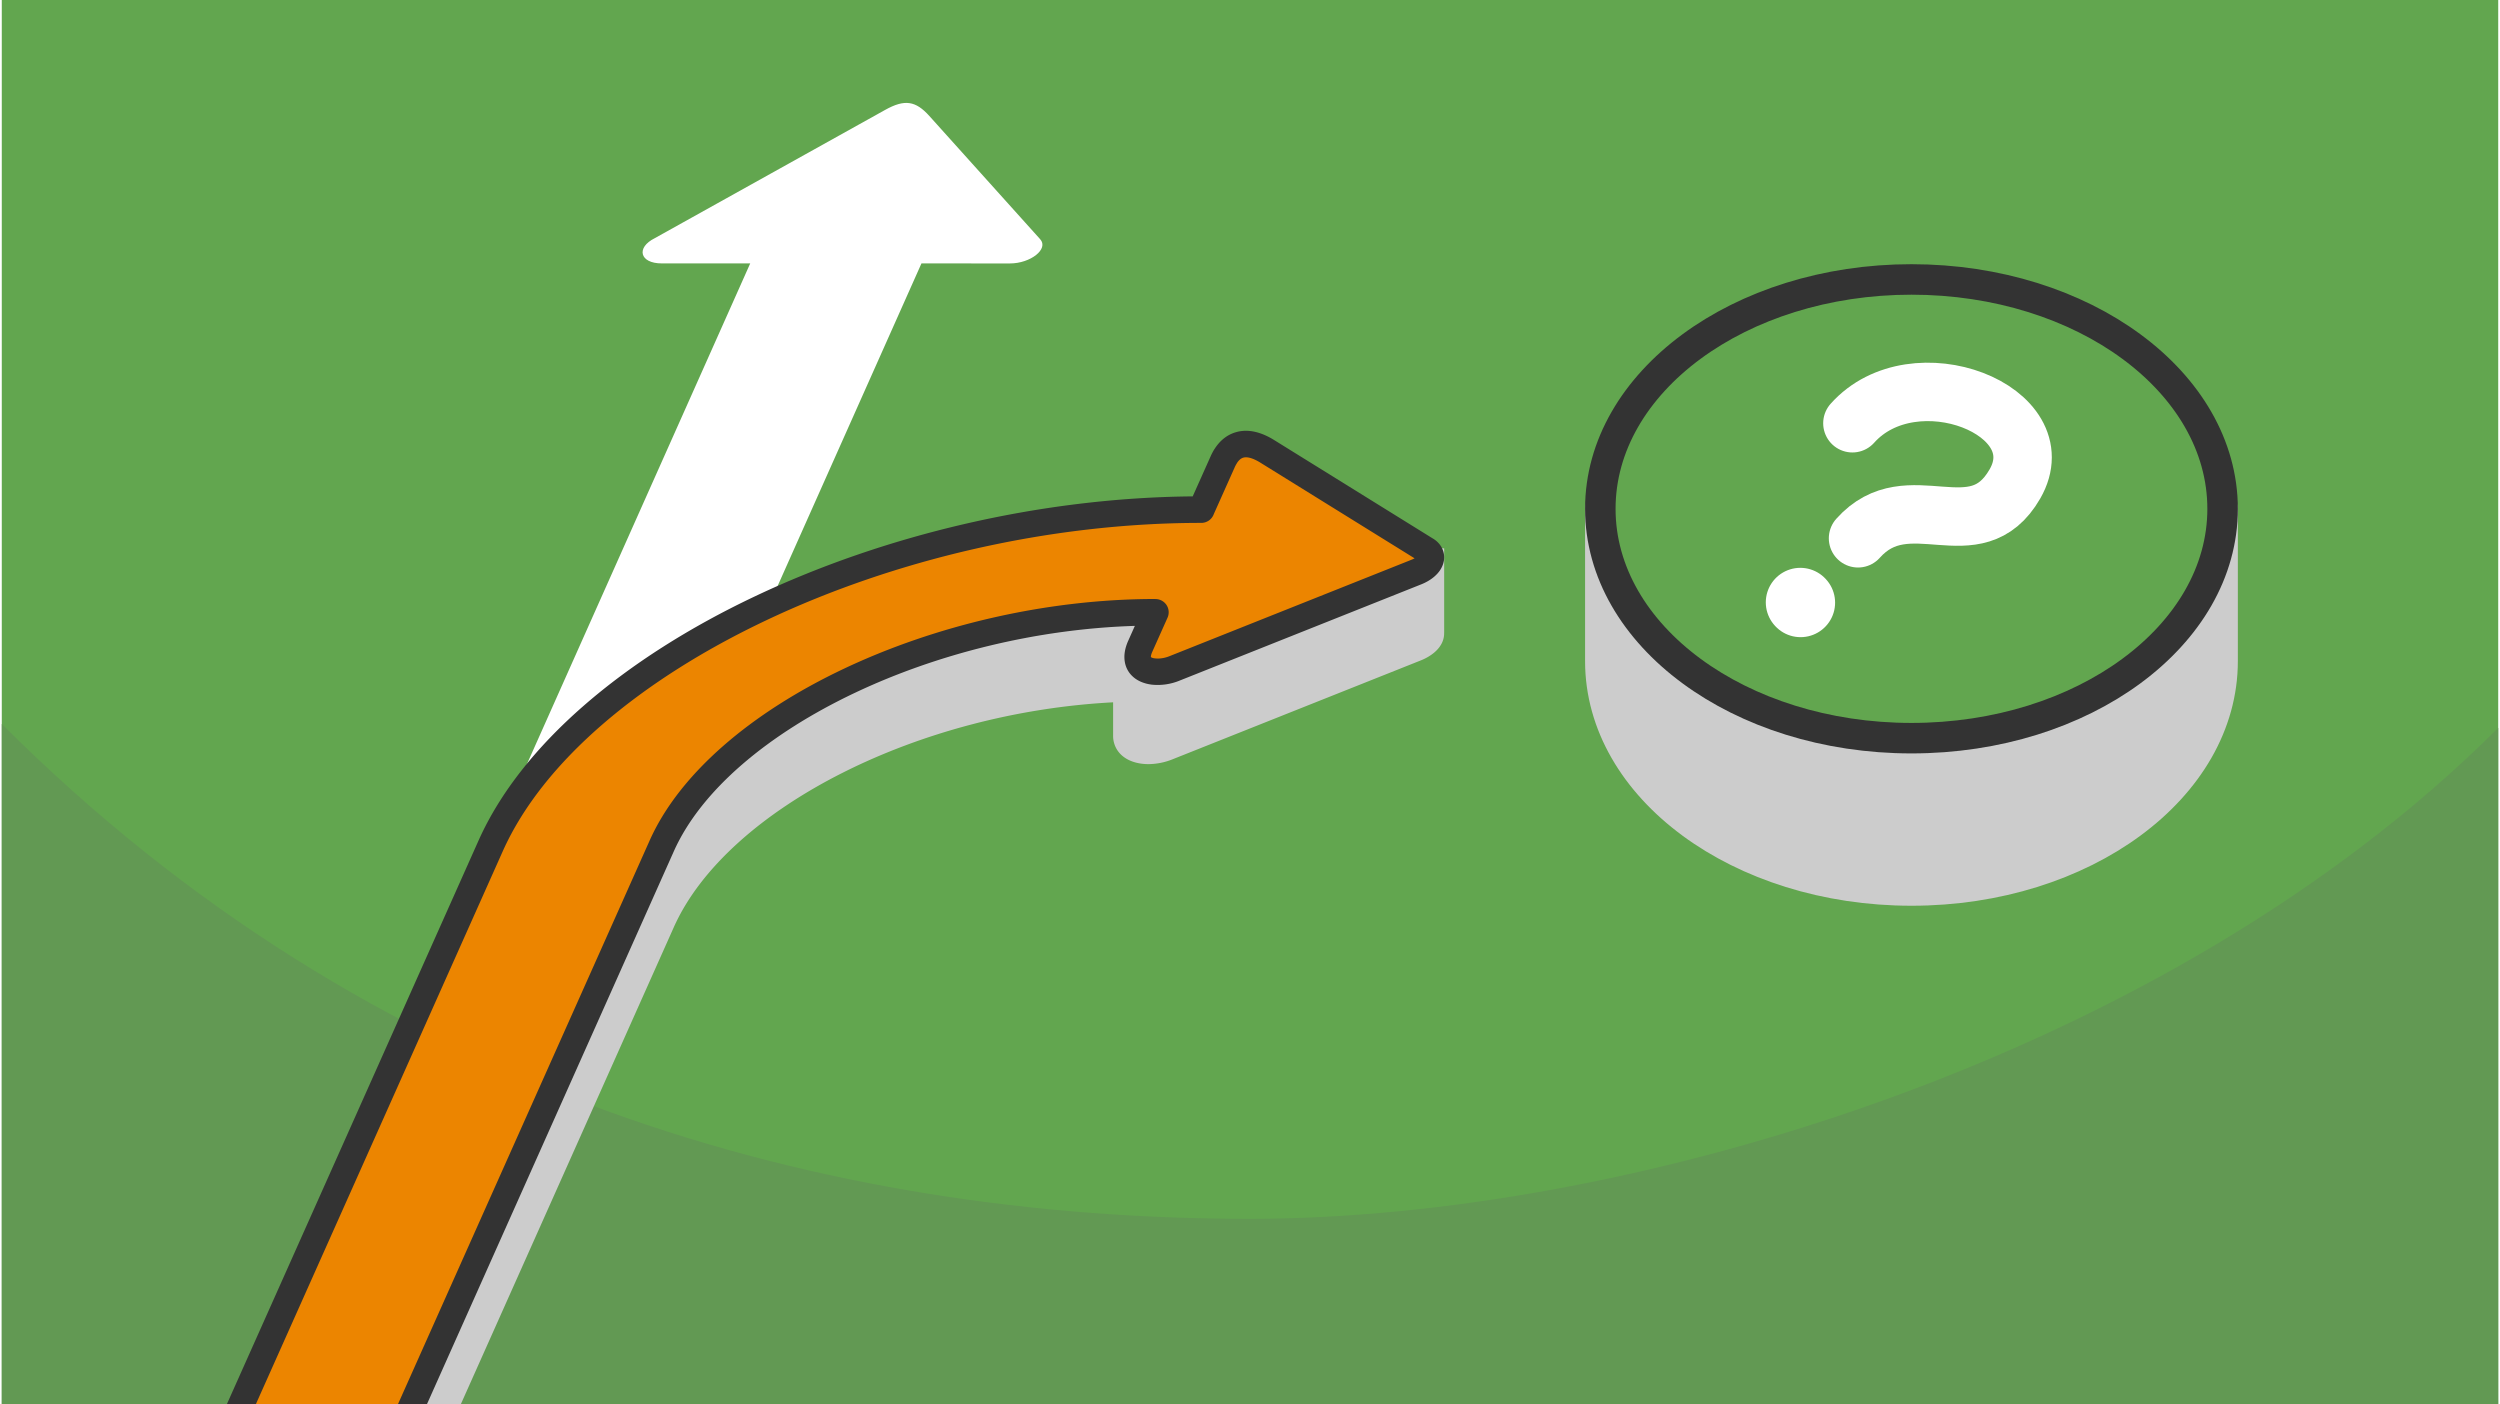
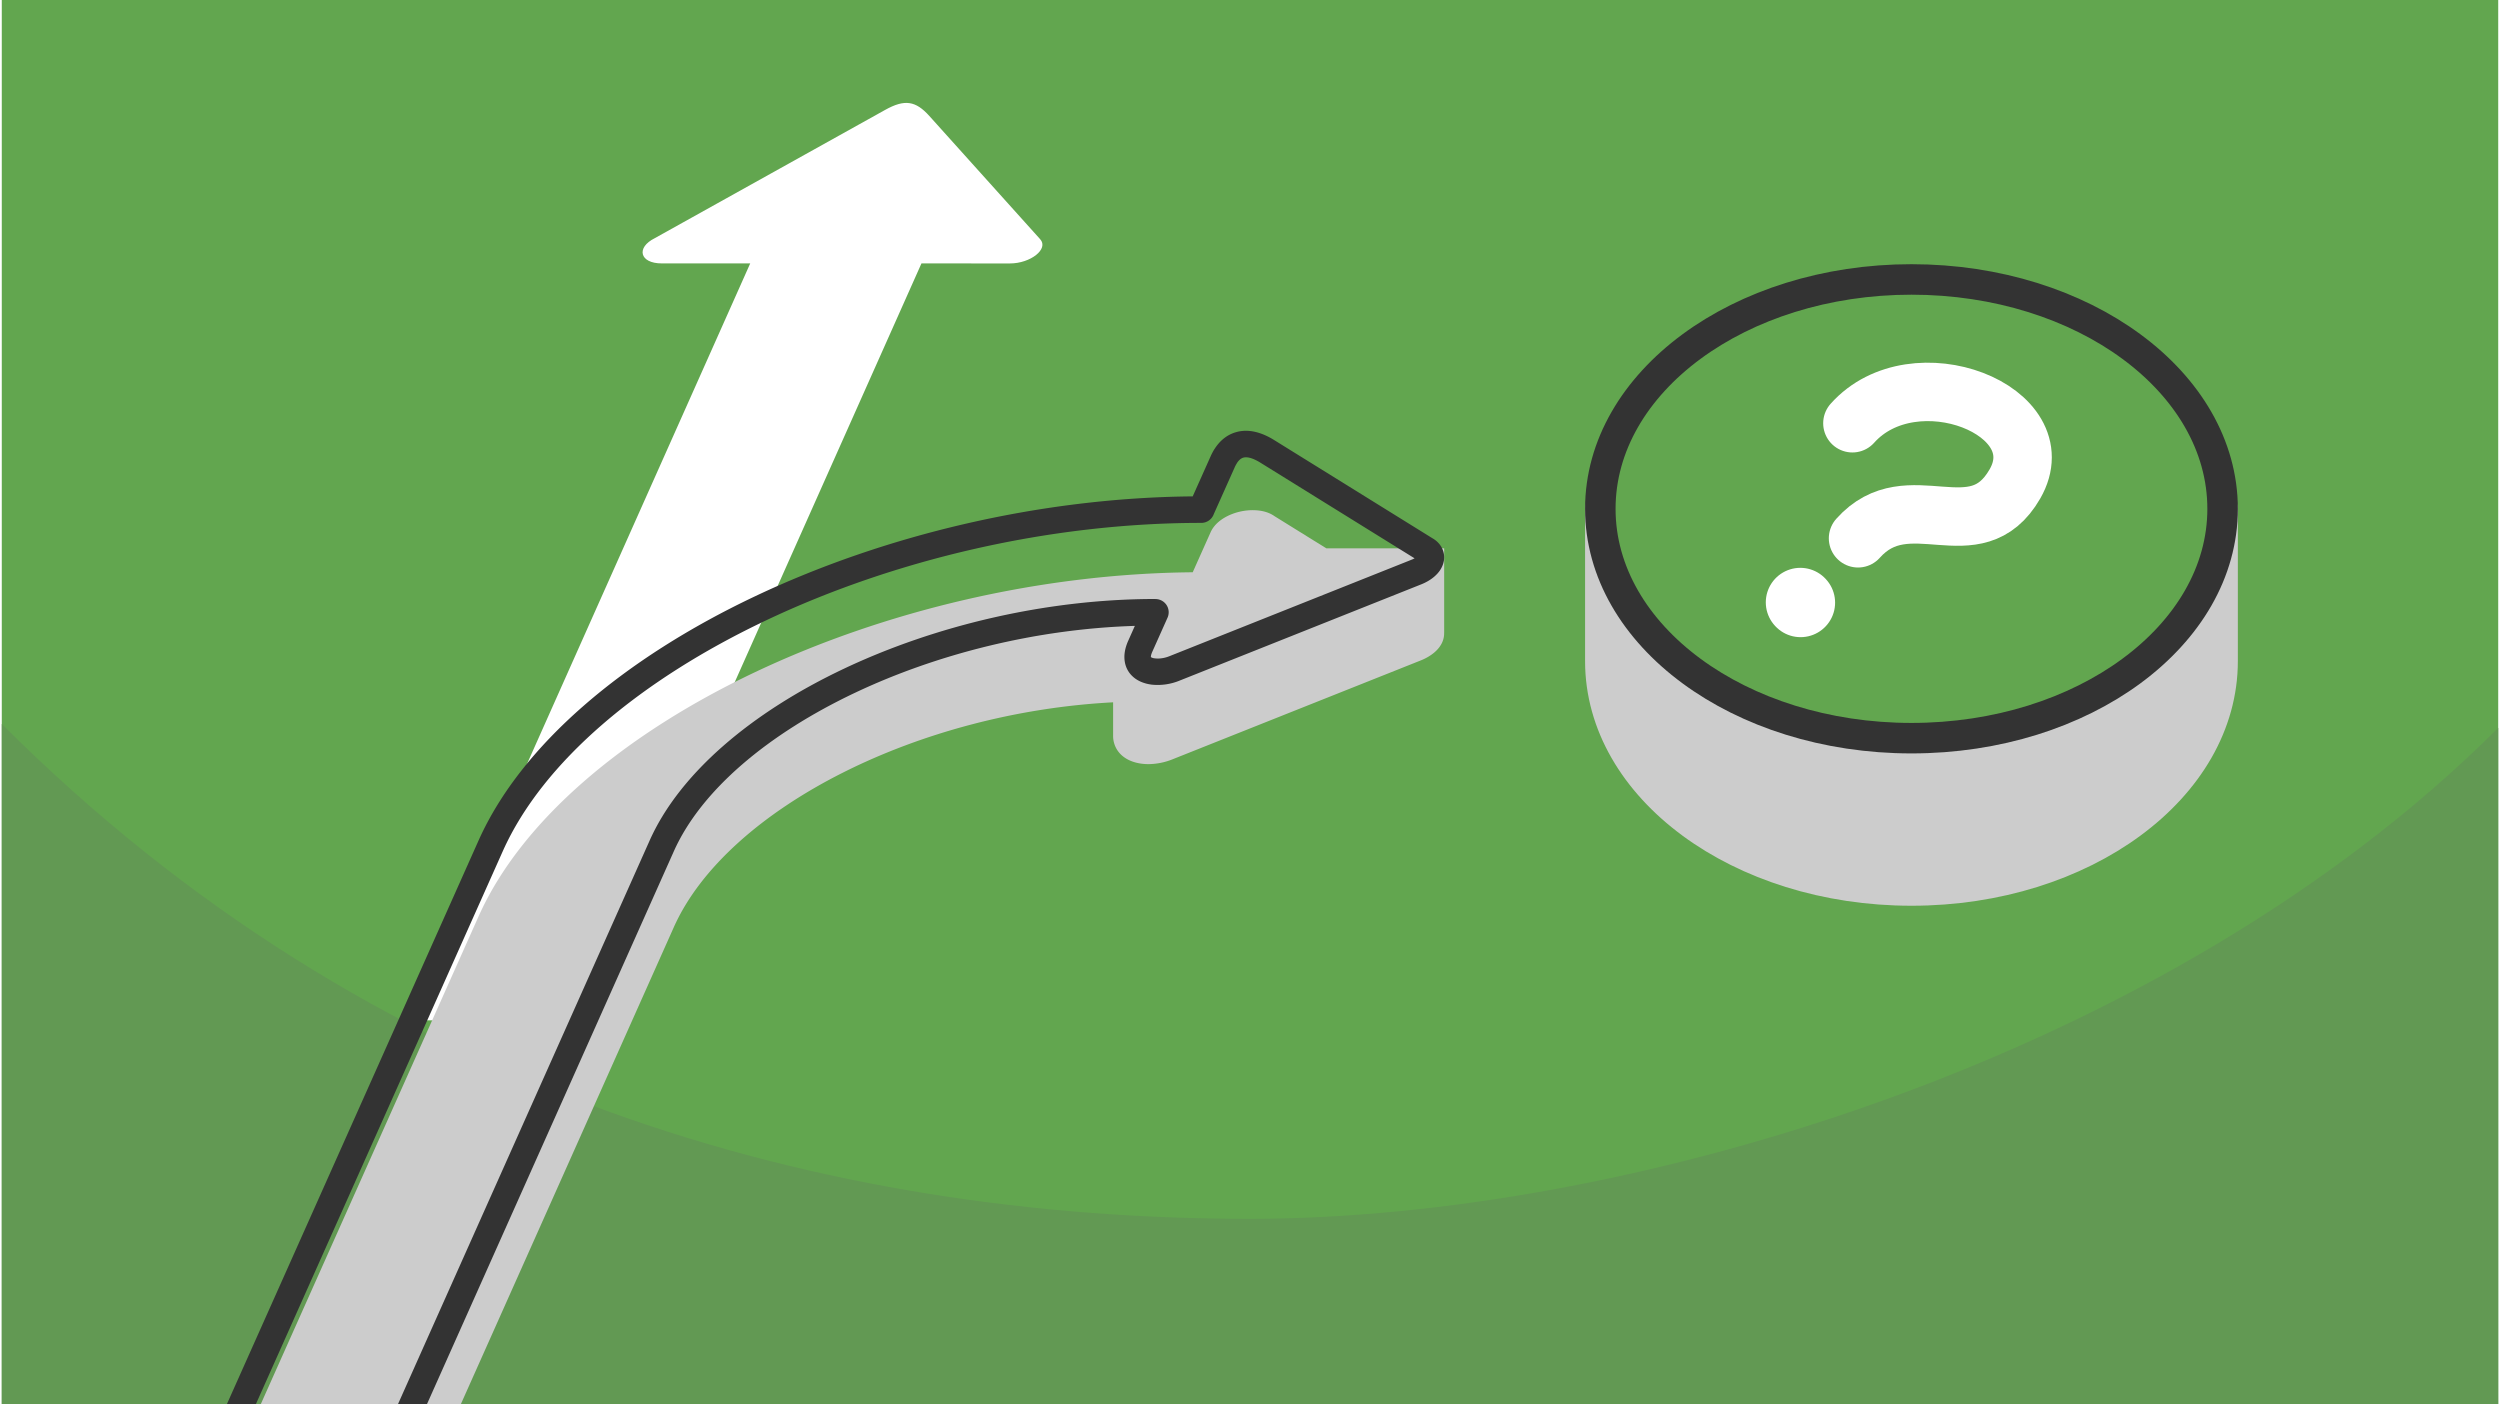
<svg xmlns="http://www.w3.org/2000/svg" width="470" height="264" viewBox="0 0 188.803 106.202" shape-rendering="geometricPrecision" image-rendering="optimizeQuality" fill-rule="evenodd">
  <style>.N{fill-rule:nonzero}.O{stroke-linejoin:round}.P{stroke-miterlimit:2.613}</style>
  <path d="M188.803 0H0v106.202h188.803z" fill="#62a64f" />
  <path d="M188.803 55.045c-24.999 24.999-65.834 37.132-94.401 37.132-31.969 0-66.254-9.276-94.402-37.424v51.449h188.803V55.045z" fill="#629953" />
  <path d="M31.076 77.167l25.527-57.245-6.694-.001c-1.664 0-1.958-1.192-.527-1.906l17.424-9.702c1.485-.827 2.31-.693 3.348.462l8.38 9.318c.664.739-.734 1.832-2.286 1.831l-6.694-.002-5.179 11.615-20.347 45.63H31.076z" fill="#fff" />
  <g fill="#ccc" class="N">
    <path d="M85.053 52.071c-15.741.501-30.928 8.208-35.141 17.644l-16.293 36.487H20.68l16.292-36.487c6.273-14.046 30.337-25.434 53.746-25.434l1.619-3.622c.424-.949 2.521-1.419 3.368-.786l4.328 2.686v-.083h8.049v5.381c.028.563-.683.985-1.128 1.157l-18.799 7.489c-1.423.567-3.102.275-3.102-.836v-3.596z" />
    <path d="M84.049 53.115c-7.342.384-14.507 2.342-20.389 5.295-6.116 3.071-10.818 7.198-12.834 11.713l-16.11 36.079h-2.193l16.475-36.895c2.209-4.947 7.25-9.413 13.767-12.685 6.404-3.216 14.262-5.297 22.257-5.551l1.036-.033v4.62c.011.003.032.007.065.022.148.067.357.101.599.101a2.93 2.93 0 0 0 1.064-.207l18.807-7.493c.156-.06.358-.164.485-.29V43.48h-6.04v.879l-5.859-3.634-.075-.051-.034-.018c-.229-.103-.61-.093-.994-.003-.369.086-.689.232-.819.404l-.006.01-1.885 4.218h-.648c-11.557 0-23.273 2.81-32.871 7.352-9.52 4.505-16.926 10.69-19.961 17.486l-16.109 36.079h-2.193l16.474-36.895c3.238-7.249 11.001-13.782 20.934-18.483 9.674-4.578 21.437-7.442 33.077-7.544l1.354-3.029c.062-.138.14-.269.234-.394.424-.567 1.179-.974 1.964-1.158.77-.18 1.624-.158 2.265.129a2.14 2.14 0 0 1 .375.213l3.917 2.43h8.908v6.386h-.002c.012.533-.222.973-.564 1.324-.356.365-.847.628-1.205.767l-18.791 7.485a4.96 4.96 0 0 1-1.802.357c-.517 0-1.01-.095-1.422-.282-.512-.233-.906-.604-1.111-1.117a1.95 1.95 0 0 1-.14-.724v-2.552zm2 2.539l.001.002z" />
  </g>
-   <path d="M87.251 46.306c-16.266 0-32.981 7.911-37.339 17.67l-18.855 42.226H18.118l18.854-42.226c6.273-14.046 30.337-25.434 53.746-25.434l1.619-3.622c.588-1.317 1.712-1.813 3.368-.786l12.022 7.459c.704.437.32 1.26-.773 1.682l-18.292 7.288c-1.423.567-3.401.191-2.554-1.701l1.143-2.556z" fill="#ec8500" class="N" />
  <path d="M85.694 47.335c-7.474.232-14.952 2.119-21.15 5.052-6.55 3.1-11.64 7.344-13.718 11.997l-18.673 41.818h-2.192l19.037-42.634c2.28-5.106 7.727-9.698 14.691-12.993 6.884-3.258 15.282-5.274 23.562-5.274v.004c.136 0 .275.028.408.087a1 1 0 0 1 .506 1.322l-1.143 2.556c-.088.195-.122.335-.116.427a.65.65 0 0 0 .274.091l.026.003c.333.043.731-.016 1.087-.158l18.3-7.291c.098-.038.183-.077.255-.117l-11.669-7.239a3.77 3.77 0 0 0-.435-.234c-.363-.162-.646-.2-.855-.139-.173.051-.33.19-.466.396l-.027.047c-.055.088-.104.179-.145.272l-1.584 3.544c-.137.393-.51.674-.949.674-11.557 0-23.273 2.81-32.871 7.352-9.52 4.505-16.926 10.69-19.961 17.486l-18.672 41.818h-2.193l19.037-42.634c3.238-7.249 11.001-13.782 20.934-18.482 9.674-4.579 21.437-7.442 33.077-7.545l1.354-3.029c.085-.19.175-.362.27-.516l.042-.062c.399-.615.928-1.048 1.589-1.243s1.408-.137 2.236.233c.216.097.44.216.67.359l12.026 7.461.001-.002c.355.221.593.511.722.845.101.262.13.533.09.801l-.011.06a1.83 1.83 0 0 1-.248.62l-.002.003.002.001c-.279.45-.797.867-1.495 1.137l-18.284 7.283a4.33 4.33 0 0 1-2.084.284l-.036-.006c-.47-.066-.902-.228-1.244-.493-.418-.325-.694-.779-.754-1.374-.042-.425.039-.909.281-1.449l.5-1.119z" fill="#333" class="N" />
  <g stroke-width="2.306" class="O P">
-     <path d="M167.958 50V38.481h-5.939c-4.311-3.575-10.594-5.828-17.592-5.828s-13.281 2.253-17.592 5.828h-5.939V50c0 9.581 10.535 17.347 23.531 17.347S167.958 59.581 167.958 50z" stroke="#ccc" fill="#ccc" />
+     <path d="M167.958 50V38.481h-5.939c-4.311-3.575-10.594-5.828-17.592-5.828s-13.281 2.253-17.592 5.828h-5.939V50c0 9.581 10.535 17.347 23.531 17.347S167.958 59.581 167.958 50" stroke="#ccc" fill="#ccc" />
    <path d="M144.427 21.134c12.996 0 23.531 7.766 23.531 17.347s-10.535 17.346-23.531 17.346-23.531-7.766-23.531-17.346 10.535-17.347 23.531-17.347z" stroke="#333" fill="#62a64f" />
  </g>
  <g stroke="#fff" stroke-linecap="round" fill="none" class="O P">
    <path d="M140.386 40.711c3.816-4.274 8.868 1.101 11.866-4.112 3.195-5.555-7.625-9.816-12.292-4.589" stroke-width="4.419" />
    <path d="M136.021 45.555l.02.022" stroke-width="5.222" />
  </g>
</svg>